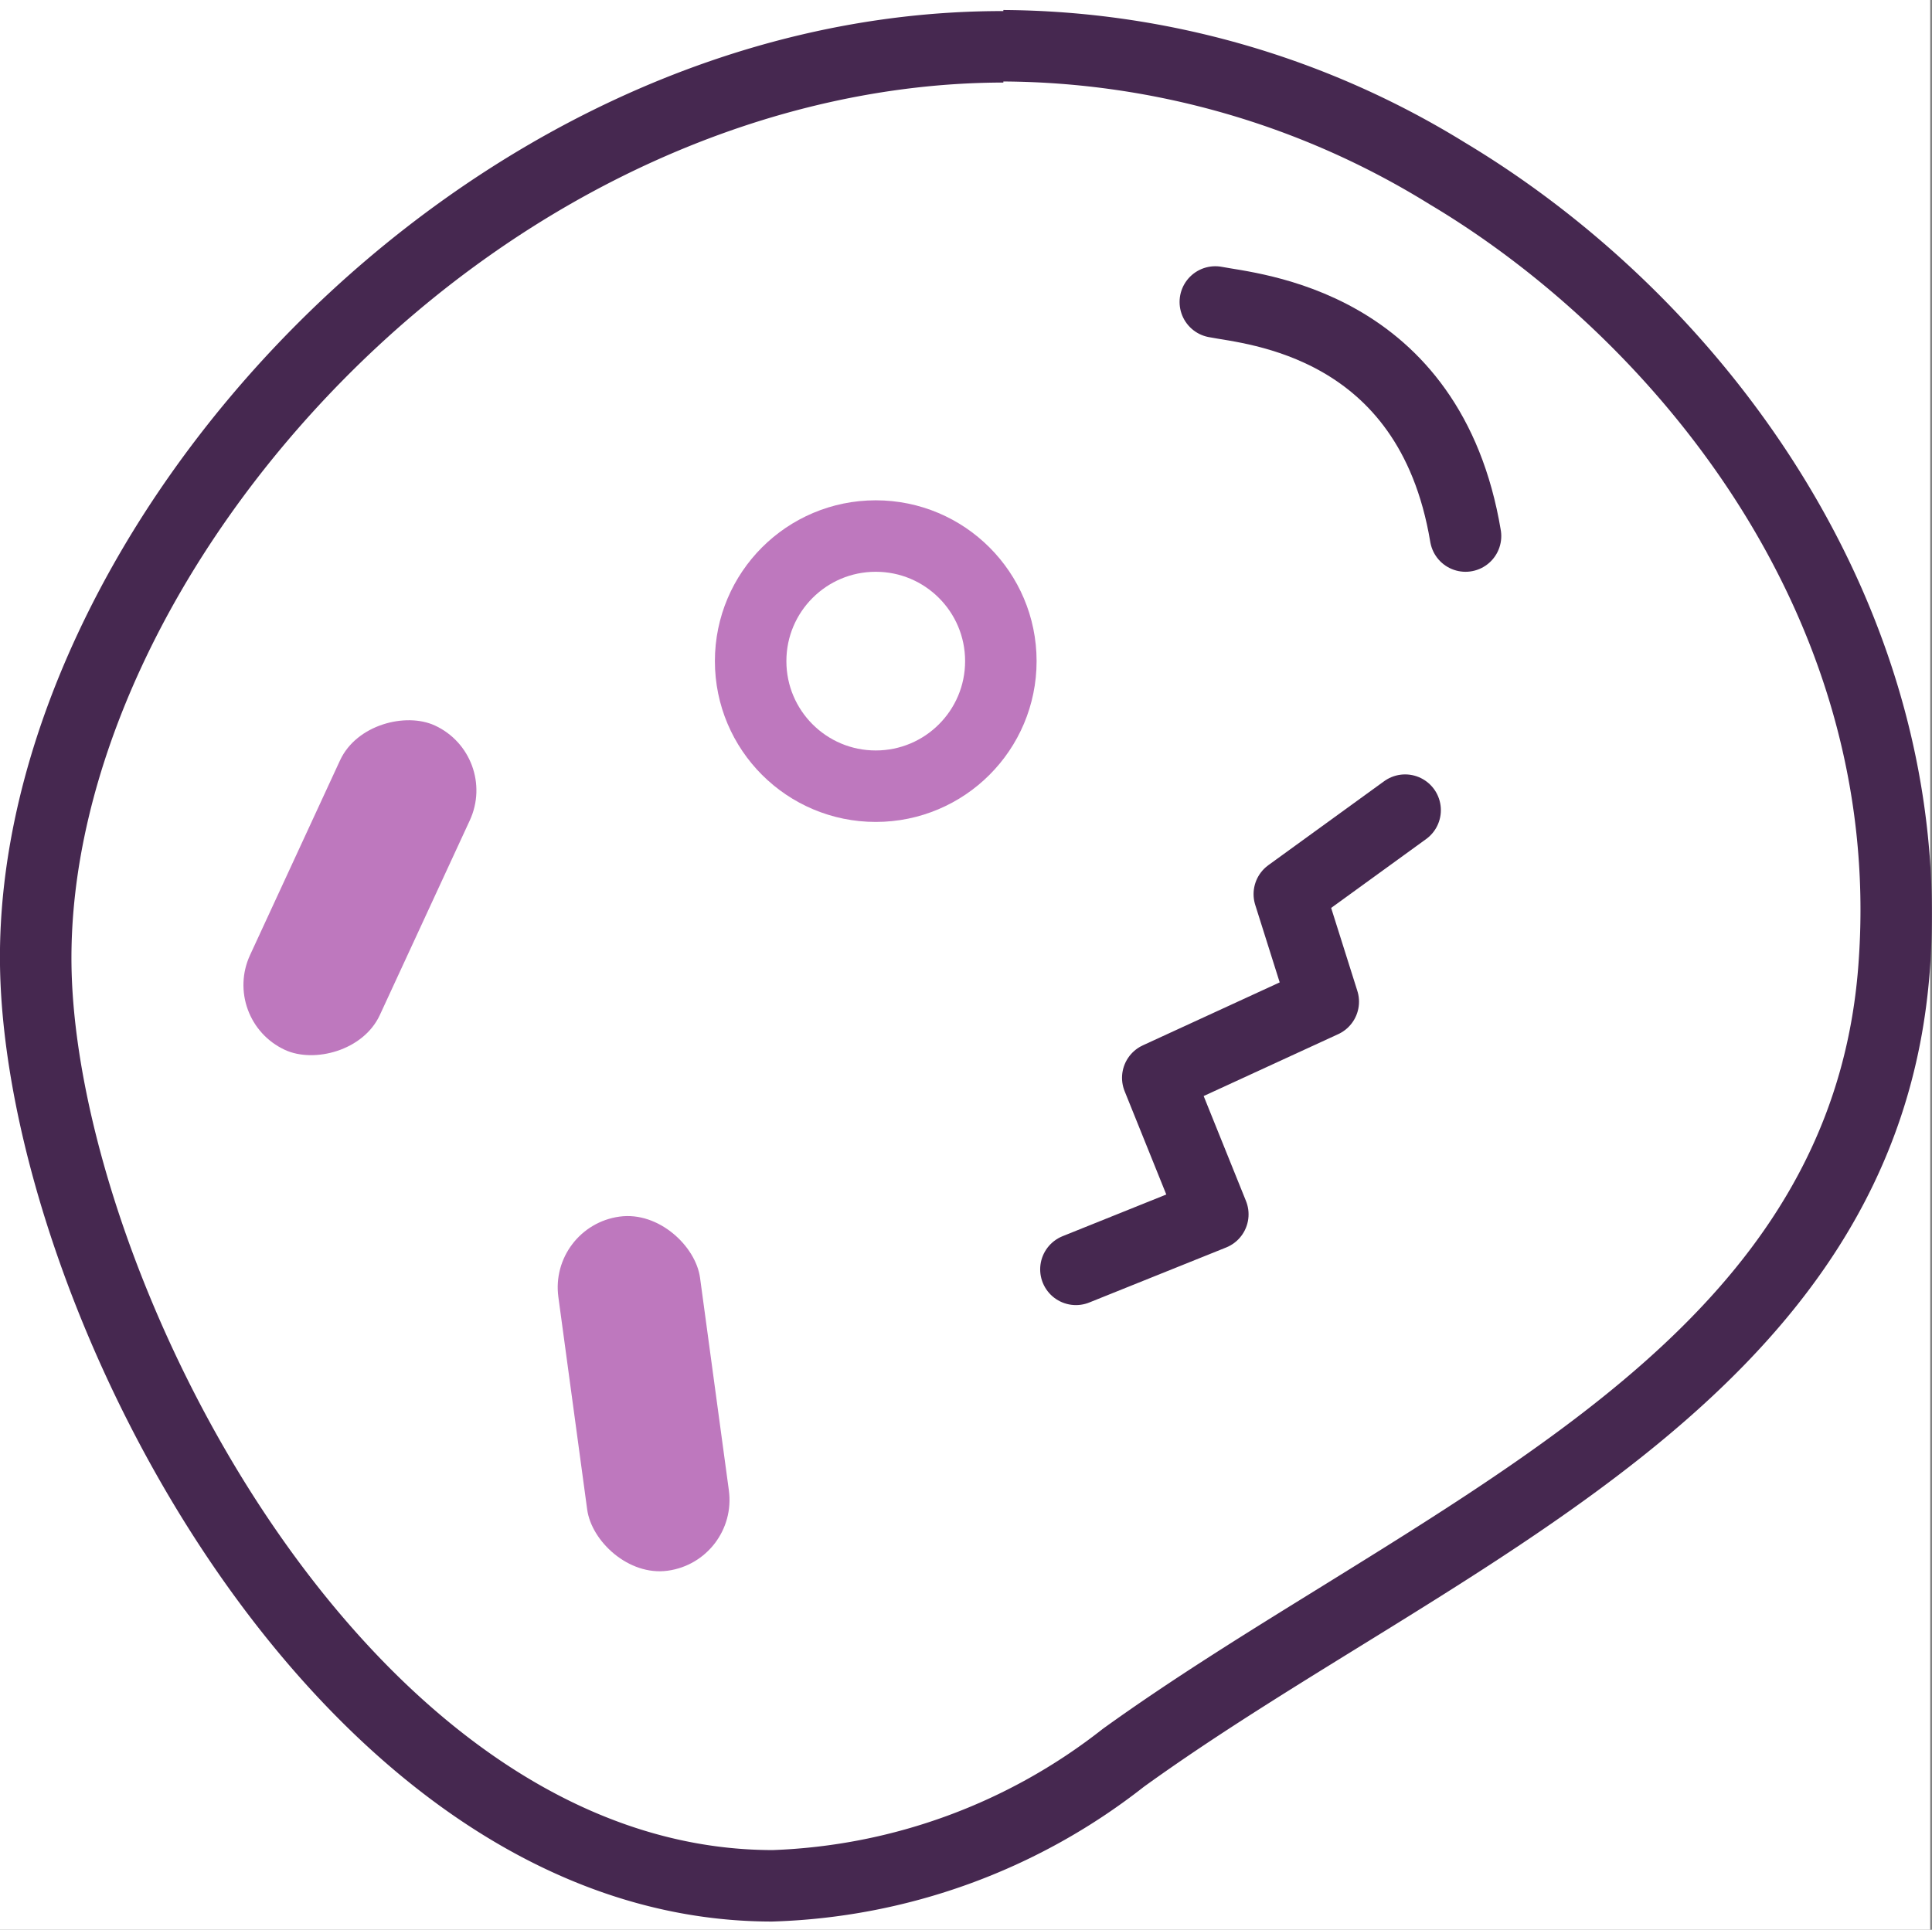
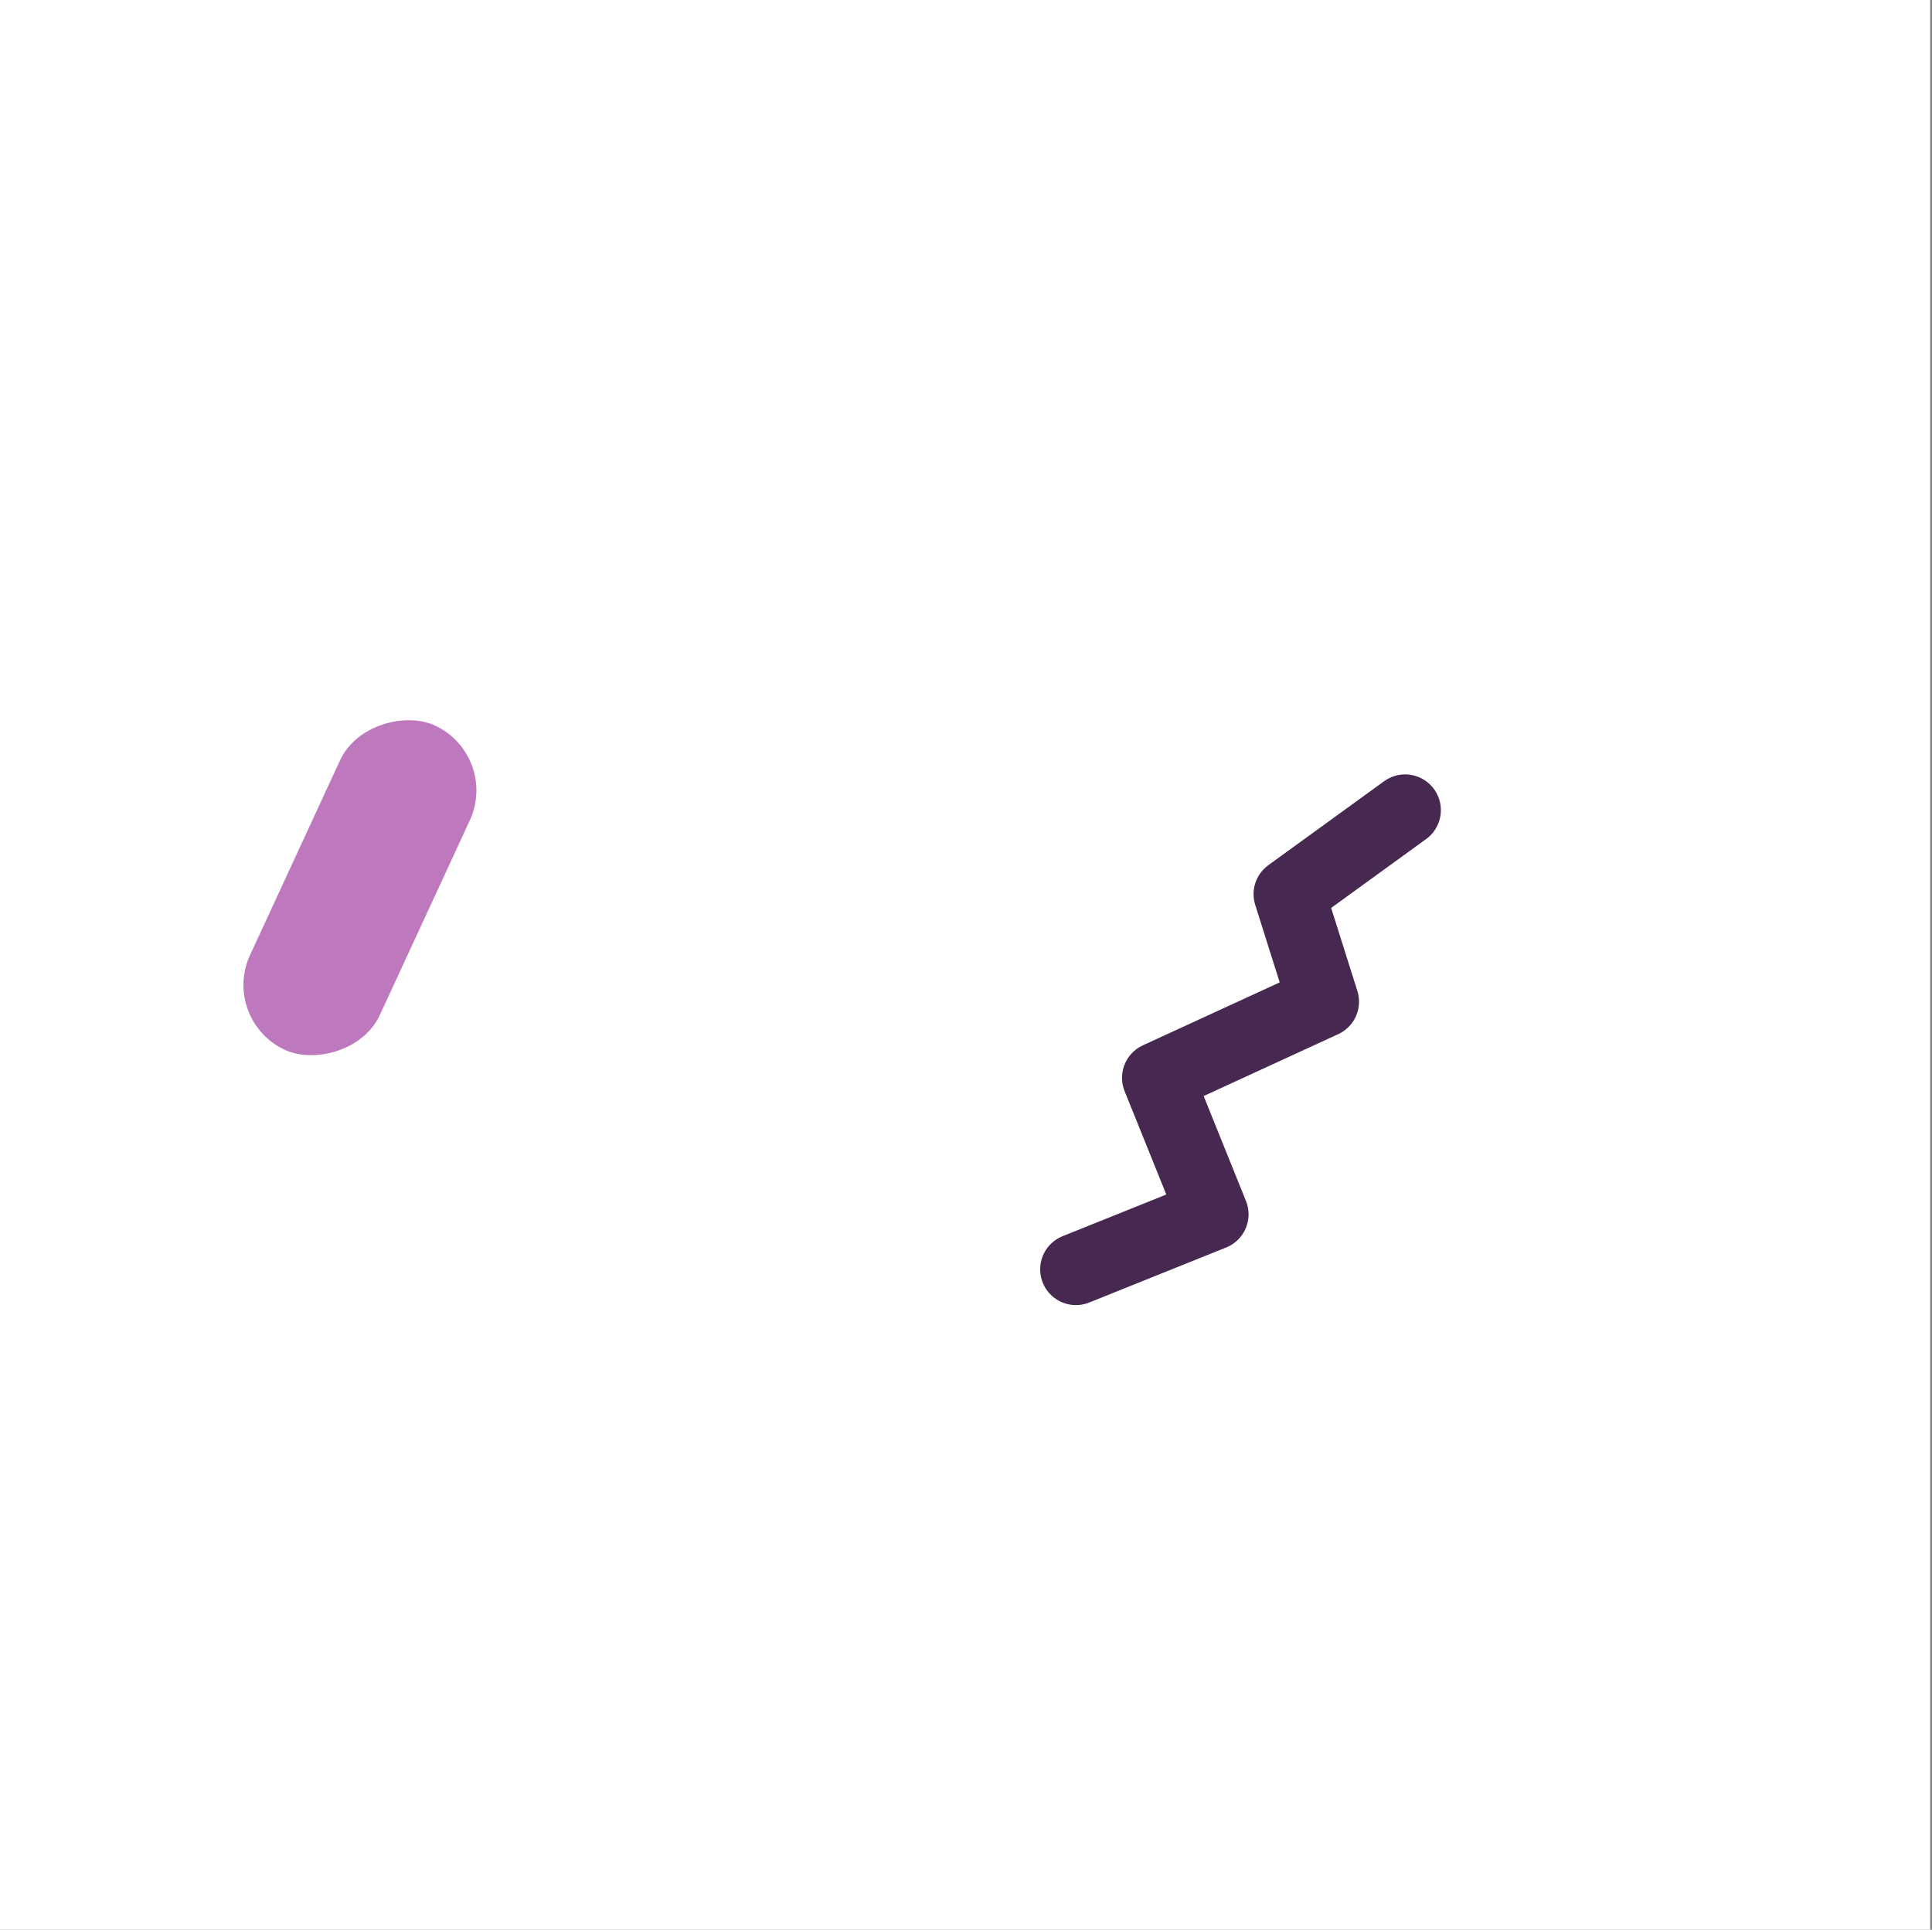
<svg xmlns="http://www.w3.org/2000/svg" width="54.05" height="54">
  <rect width="100%" height="100%" fill="#808080" stroke="none" />
  <defs>
    <style>.b{fill:#be78be}</style>
  </defs>
  <path fill="#fff" d="M0 0h54v54H0z" />
  <rect class="b" x="5" y="23" width="10" height="4" rx="2" transform="rotate(-65.2 9.91 24.866)" />
-   <rect class="b" x="16" y="34" width="4" height="10" rx="2" transform="rotate(-7.72 17.992 38.956)" />
-   <path d="M34 8.45c1 .2 6 .55 7 6.55" stroke-miterlimit="10" stroke="#462850" stroke-linecap="round" fill="none" stroke-width="2" />
  <path stroke-linejoin="round" stroke="#462850" stroke-linecap="round" fill="none" stroke-width="2" d="M30.1 35.52l3.83-1.54-1.54-3.82 4.63-2.13-.95-3.01 3.24-2.35" />
-   <path d="M28.07.28v2A22.85 22.85 0 0140 5.72c6 3.57 12.69 11.25 12 21.15-.57 8.58-7.59 12.92-15 17.51-2.07 1.28-4.21 2.6-6.15 4a15.84 15.84 0 01-9.23 3.39C10.28 51.77 2.12 35.68 2 27c-.07-5.35 2.78-11.48 7.61-16.38 5.21-5.28 11.94-8.3 18.46-8.31v-2m0 0C12.83.29-.16 14.92 0 27c.13 9.67 8.93 26.77 21.6 26.77A17.68 17.68 0 0032 50c8.66-6.25 21.19-10.73 22-23 .65-9.84-5.57-18.54-13-23A24.86 24.86 0 0028.07.28z" fill="#462850" />
-   <circle cx="24.5" cy="18.5" r="3.5" stroke="#be78be" stroke-miterlimit="10" fill="none" stroke-width="2" />
</svg>